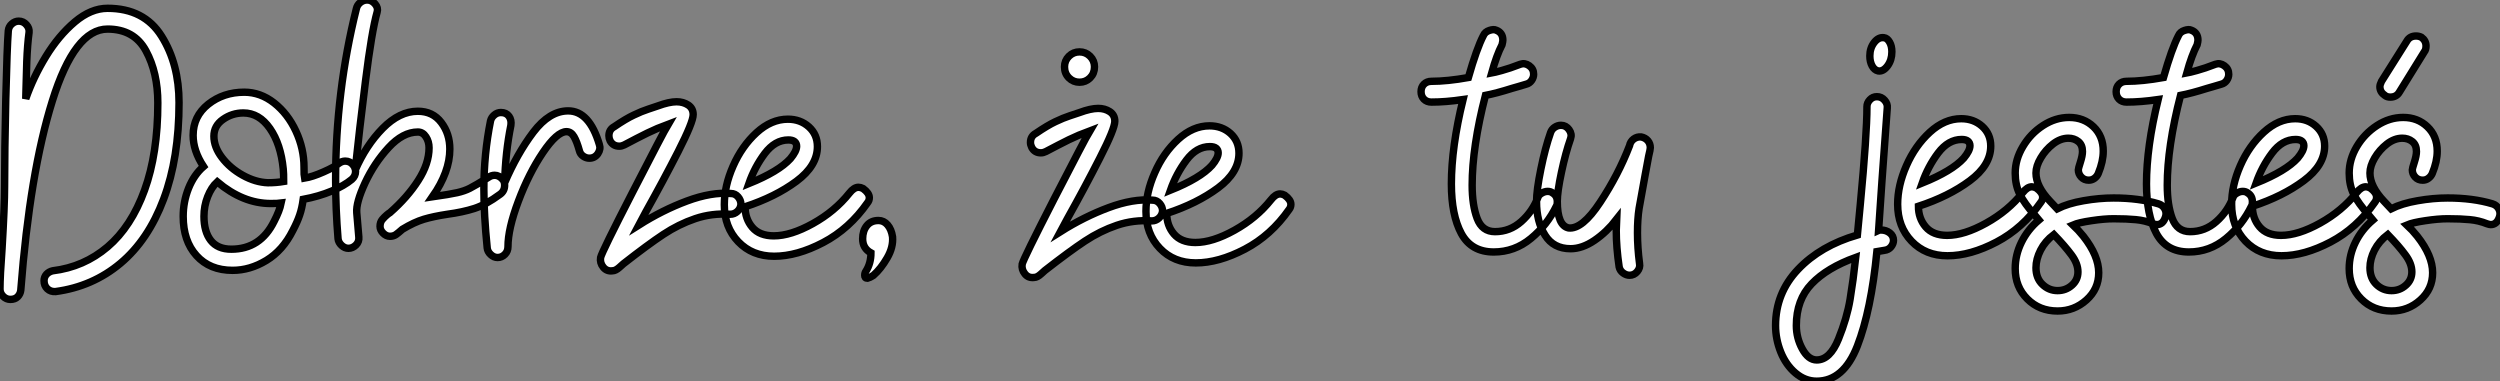
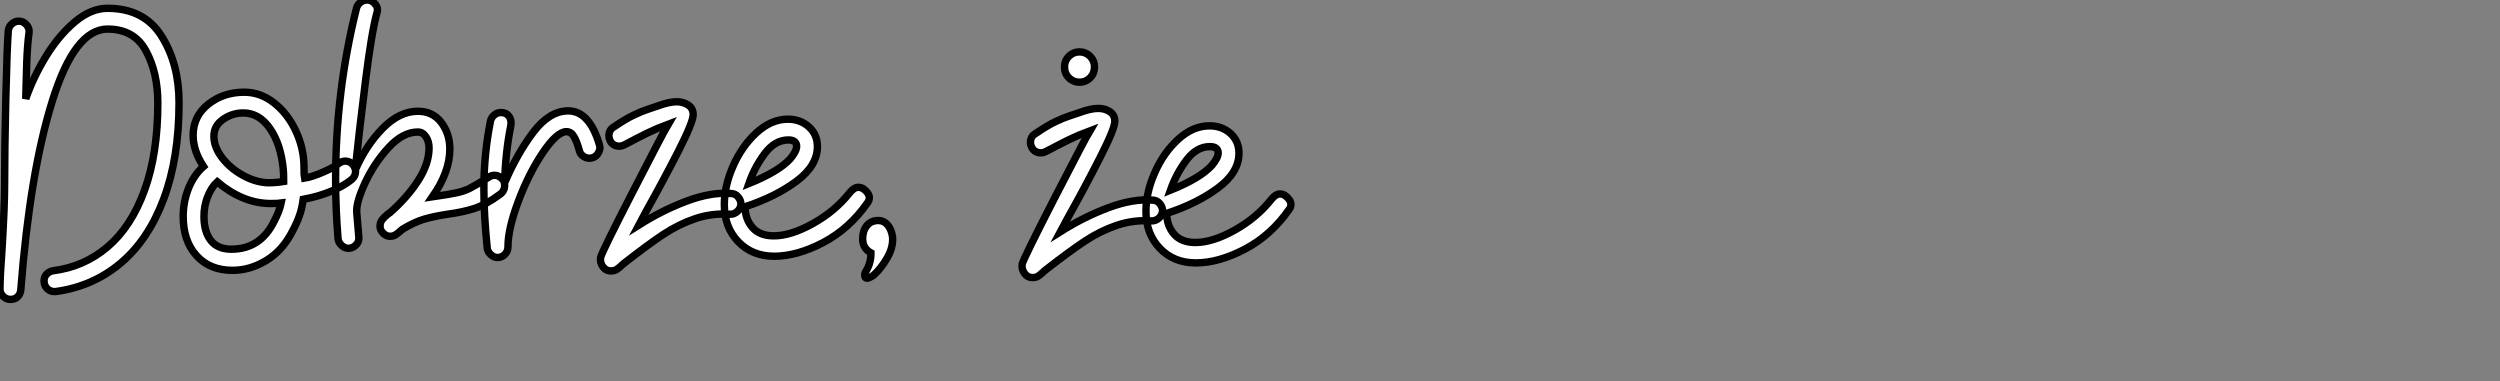
<svg xmlns="http://www.w3.org/2000/svg" viewBox="1 4.504 337.074 51.394">
  <rect x="1" y="4.504" width="337.074" height="51.394" fill="#808080" stroke="none" />
  <path d="M2.52 0.11Q1.96 0.11 1.54-0.31Q1.12-0.73 1.12-1.29L1.12-1.29Q1.12-3.02 1.40-6.78L1.40-6.78Q1.74-12.49 1.74-15.12L1.74-15.12Q1.74-19.82 1.90-26.91Q2.07-33.99 2.24-36.12L2.24-36.12Q2.30-36.68 2.72-37.04Q3.14-37.41 3.64-37.41L3.64-37.41Q4.26-37.41 4.68-36.93Q5.10-36.46 5.04-35.90L5.04-35.90Q4.82-34.27 4.73-31.98Q4.65-29.68 4.59-26.94L4.59-26.94Q5.60-29.85 7.31-32.65Q9.02-35.45 11.20-37.30Q13.38-39.14 15.62-39.14L15.62-39.14Q20.55-39.14 22.90-35.39Q25.26-31.64 25.26-26.43L25.26-26.43Q25.26-18.93 23.18-13.41Q21.11-7.90 17.36-4.76Q13.61-1.62 8.62-0.95L8.62-0.95Q7.95-0.90 7.50-1.32Q7.06-1.74 7.06-2.41L7.06-2.41Q7.06-2.91 7.39-3.28Q7.73-3.64 8.23-3.75L8.23-3.75Q12.43-4.26 15.62-6.97Q18.82-9.69 20.61-14.62Q22.40-19.54 22.40-26.38L22.40-26.38Q22.40-30.46 20.80-33.40Q19.21-36.34 15.62-36.34L15.62-36.34Q11.20-36.34 8.18-26.66Q5.15-16.97 3.92-1.12L3.92-1.12Q3.86-0.62 3.50-0.25Q3.14 0.11 2.52 0.11L2.52 0.11ZM32.48-3.81Q29.40-3.81 27.61-5.80Q25.82-7.78 25.82-11.09L25.82-11.09Q25.82-13.05 26.54-14.87Q27.27-16.69 28.56-17.81L28.56-17.81Q27.16-19.94 27.16-22.01L27.16-22.01Q27.16-24.58 29.20-26.21Q31.25-27.83 34.05-27.83L34.05-27.83Q36.23-27.83 38.08-26.38Q39.93-24.92 41.02-22.57Q42.11-20.22 42.11-17.70L42.11-17.70Q42.11-16.52 42.17-16.24L42.17-16.24Q43.23-16.41 44.74-17.08Q46.26-17.75 46.76-18.20L46.76-18.20Q47.21-18.54 47.66-18.54L47.66-18.54Q48.33-18.54 48.72-18.03L48.72-18.03Q49.06-17.64 49.06-17.14L49.06-17.14Q49.06-16.52 48.55-16.07L48.55-16.07Q47.54-15.23 45.84-14.50Q44.13-13.78 42-13.38L42-13.38Q41.83-12.15 41.52-11.26Q41.22-10.36 40.60-9.18L40.60-9.18Q39.26-6.50 37.04-5.15Q34.83-3.81 32.48-3.81L32.48-3.81ZM37.24-15.62Q38.36-15.62 39.37-15.79L39.37-15.79Q39.37-16.91 39.31-17.47L39.31-17.47Q38.98-20.83 37.52-22.93Q36.06-25.03 33.94-25.03L33.94-25.03Q32.42-25.03 31.19-24.16Q29.96-23.30 29.96-21.90L29.96-21.90Q29.96-20.44 31.05-19.01Q32.14-17.58 33.85-16.63Q35.56-15.68 37.24-15.62L37.24-15.62ZM32.31-6.66Q36.23-6.66 38.08-10.42L38.08-10.42Q38.81-11.82 39.03-12.88L39.03-12.88Q38.58-12.82 37.63-12.82L37.63-12.82Q33.88-12.82 30.41-15.74L30.41-15.74Q29.62-15.01 29.12-13.75Q28.62-12.49 28.62-11.09L28.62-11.09Q28.62-9.02 29.54-7.84Q30.46-6.66 32.31-6.66L32.31-6.66ZM48.10-6.78Q47.60-6.78 47.18-7.17Q46.76-7.56 46.70-8.06L46.70-8.06Q46.37-12.04 46.37-16.07L46.37-16.07Q46.37-27.89 49.17-39.09L49.17-39.09Q49.28-39.59 49.70-39.93Q50.12-40.26 50.62-40.26L50.62-40.26Q51.24-40.26 51.69-39.73Q52.14-39.20 51.97-38.64L51.97-38.64Q51.24-36.06 50.40-29.34Q49.56-22.62 49-17.30L49-17.30Q50.46-20.66 52.72-22.96Q54.99-25.26 57.46-25.26L57.46-25.26Q59.47-25.26 60.62-23.74Q61.77-22.23 61.77-20.16L61.77-20.16Q61.77-17.08 59.42-13.72L59.42-13.72Q61.77-14.06 62.75-14.28Q63.73-14.50 64.46-14.87Q65.18-15.23 66.98-16.35L66.98-16.35Q67.37-16.63 67.82-16.63L67.82-16.63Q68.43-16.63 68.94-16.02L68.94-16.02Q69.16-15.74 69.16-15.29L69.16-15.29Q69.16-14.50 68.54-14.06L68.54-14.06Q66.64-12.66 65.07-12.15Q63.50-11.65 61.43-11.37L61.43-11.37Q59.58-11.09 58.27-10.70Q56.95-10.30 55.38-9.35L55.38-9.35Q54.82-8.85 54.49-8.62Q54.15-8.40 53.70-8.40L53.70-8.40Q53.20-8.40 52.78-8.82Q52.36-9.24 52.36-9.74L52.36-9.74Q52.36-10.30 52.67-10.67Q52.98-11.03 53.28-11.28Q53.59-11.54 53.70-11.59L53.70-11.59Q56.06-13.66 57.51-15.93Q58.97-18.20 58.97-20.33L58.97-20.33Q58.97-21.17 58.55-21.81Q58.13-22.46 57.46-22.46L57.46-22.46Q55.44-22.46 53.51-20.36Q51.58-18.26 50.34-15.60Q49.11-12.94 49.22-11.59L49.22-11.59L49.50-8.29Q49.56-7.67 49.11-7.22Q48.66-6.78 48.10-6.78L48.10-6.78ZM68.21-5.54Q67.70-5.54 67.28-5.94Q66.86-6.33 66.81-6.83L66.81-6.83Q66.36-11.31 66.36-14.78L66.36-14.78Q66.36-19.49 67.26-23.97L67.26-23.97Q67.37-24.42 67.76-24.75Q68.15-25.09 68.66-25.09L68.66-25.09Q69.38-25.09 69.75-24.58Q70.11-24.08 70-23.35L70-23.35Q69.27-19.77 69.16-15.62L69.16-15.62Q70.84-19.54 73.02-22.43Q75.21-25.31 77.73-25.31L77.73-25.31Q80.58-25.31 81.93-20.78L81.93-20.78Q82.15-20.16 81.73-19.54Q81.31-18.93 80.58-18.93L80.58-18.93Q80.14-18.93 79.74-19.21Q79.35-19.49 79.24-19.94L79.24-19.94Q78.90-21.17 78.51-21.84Q78.12-22.51 77.50-22.51L77.50-22.51Q76.22-22.51 74.31-19.68Q72.41-16.86 71.01-13.13Q69.61-9.41 69.61-7L69.61-7Q69.61-6.38 69.19-5.96Q68.77-5.54 68.21-5.54L68.21-5.54ZM83.72-3.75Q82.94-3.64 82.46-4.23Q81.98-4.82 82.10-5.54L82.10-5.54Q82.26-6.27 86.41-14.34Q90.55-22.40 91.22-23.52L91.22-23.52Q89.71-22.96 88.40-22.32Q87.08-21.67 85.29-20.72L85.29-20.72Q84.95-20.55 84.62-20.55L84.62-20.55Q83.78-20.55 83.38-21.28L83.38-21.28Q83.22-21.62 83.22-21.95L83.22-21.95Q83.22-22.79 83.94-23.18L83.94-23.18Q85.51-24.25 86.58-24.75Q87.64-25.26 88.51-25.54Q89.38-25.82 89.82-25.98L89.82-25.98Q91.34-26.54 92.34-26.54L92.34-26.54Q93.24-26.54 93.91-26.10Q94.58-25.65 94.58-24.81L94.58-24.81Q94.58-23.80 92.57-19.85Q90.55-15.90 88.20-11.70L88.20-11.70L87.25-9.91Q90.44-11.93 93.74-13.16Q97.05-14.39 99.68-14.17L99.68-14.17Q100.24-14.17 100.63-13.72Q101.02-13.27 101.02-12.71L101.02-12.71Q100.97-12.15 100.55-11.76Q100.13-11.37 99.57-11.37L99.57-11.37Q97.10-11.54 94.86-10.78Q92.62-10.02 90.55-8.65Q88.48-7.28 85.18-4.70L85.18-4.70Q85.12-4.65 84.62-4.20Q84.11-3.75 83.72-3.75L83.72-3.75ZM105.50-5.71Q102.54-5.71 100.66-7.67Q98.78-9.63 98.78-12.66L98.78-12.66Q98.78-15.18 99.96-17.86Q101.14-20.55 103.12-22.37Q105.11-24.19 107.35-24.19L107.35-24.19Q109.03-24.19 110.18-23.16Q111.33-22.12 111.33-20.50L111.33-20.50Q111.33-17.92 108.50-15.82Q105.67-13.72 101.58-12.38L101.58-12.38Q101.58-10.75 102.56-9.60Q103.54-8.46 105.45-8.46L105.45-8.46Q107.74-8.46 110.71-10.11Q113.68-11.76 115.64-14.22L115.64-14.22Q116.26-15.01 116.87-15.01L116.87-15.01Q117.15-15.01 117.49-14.84L117.49-14.84Q118.33-14.22 118.33-13.61L118.33-13.61Q118.33-13.22 118.10-12.94L118.10-12.94Q115.64-9.41 112.11-7.56Q108.58-5.71 105.50-5.71L105.50-5.71ZM102.09-15.51Q106.12-17.14 107.69-18.87L107.69-18.87Q108.53-19.88 108.53-20.55L108.53-20.55Q108.53-20.94 108.25-21.17Q107.97-21.39 107.41-21.39L107.41-21.39Q105.62-21.39 104.24-19.57Q102.87-17.75 102.09-15.51L102.09-15.51ZM118.05-2.74Q117.71-2.74 117.71-3.14L117.71-3.14Q117.71-3.47 117.88-3.70L117.88-3.70Q118.55-4.76 118.55-6.16L118.55-6.16Q117.43-6.78 117.43-8.06L117.43-8.06Q117.43-9.13 117.99-9.83Q118.55-10.53 119.56-10.53L119.56-10.53Q120.29-10.53 120.79-9.94Q121.30-9.35 121.46-8.34L121.46-8.34Q121.58-6.94 120.74-5.49Q119.90-4.03 118.89-3.14L118.89-3.14Q118.78-3.08 118.61-2.97Q118.44-2.86 118.22-2.80L118.22-2.80L118.05-2.74Z" fill="white" stroke="black" transform="translate(0 0) scale(1 1) translate(-0.12 44.764)" />
  <path d="M2.86-3.75Q2.07-3.64 1.60-4.23Q1.12-4.82 1.23-5.54L1.23-5.54Q1.40-6.27 5.54-14.34Q9.69-22.40 10.36-23.52L10.36-23.52Q8.85-22.96 7.53-22.32Q6.22-21.67 4.42-20.72L4.42-20.72Q4.09-20.55 3.75-20.55L3.75-20.55Q2.91-20.55 2.52-21.28L2.52-21.28Q2.35-21.62 2.35-21.95L2.35-21.95Q2.35-22.79 3.08-23.18L3.08-23.18Q4.65-24.25 5.71-24.75Q6.78-25.26 7.64-25.54Q8.51-25.82 8.96-25.98L8.96-25.98Q10.47-26.54 11.48-26.54L11.48-26.54Q12.38-26.54 13.05-26.10Q13.72-25.65 13.72-24.81L13.72-24.81Q13.72-23.80 11.70-19.85Q9.69-15.90 7.34-11.70L7.34-11.70L6.38-9.91Q9.58-11.93 12.88-13.16Q16.18-14.39 18.82-14.17L18.82-14.17Q19.38-14.17 19.77-13.72Q20.16-13.27 20.16-12.71L20.16-12.71Q20.10-12.15 19.68-11.76Q19.26-11.37 18.70-11.37L18.70-11.37Q16.24-11.54 14-10.78Q11.76-10.02 9.69-8.65Q7.62-7.28 4.31-4.70L4.31-4.70Q4.26-4.65 3.75-4.20Q3.25-3.75 2.86-3.75L2.86-3.75ZM8.96-30.07Q8.12-30.07 7.53-30.66Q6.94-31.25 6.94-32.14L6.94-32.14Q6.94-32.98 7.53-33.57Q8.12-34.16 8.96-34.16L8.96-34.16Q9.80-34.16 10.39-33.57Q10.98-32.98 10.98-32.14L10.98-32.14Q10.98-31.25 10.39-30.66Q9.80-30.07 8.96-30.07L8.96-30.07ZM24.64-5.71Q21.67-5.71 19.80-7.67Q17.92-9.63 17.92-12.66L17.92-12.66Q17.92-15.18 19.10-17.86Q20.27-20.55 22.26-22.37Q24.25-24.19 26.49-24.19L26.49-24.19Q28.17-24.19 29.32-23.16Q30.46-22.12 30.46-20.50L30.46-20.50Q30.46-17.92 27.64-15.82Q24.81-13.72 20.72-12.38L20.72-12.38Q20.72-10.75 21.70-9.60Q22.68-8.46 24.58-8.46L24.58-8.46Q26.88-8.46 29.85-10.11Q32.82-11.76 34.78-14.22L34.78-14.22Q35.39-15.01 36.01-15.01L36.01-15.01Q36.29-15.01 36.62-14.84L36.62-14.84Q37.46-14.22 37.46-13.61L37.46-13.61Q37.46-13.22 37.24-12.94L37.24-12.94Q34.78-9.41 31.25-7.56Q27.72-5.71 24.64-5.71L24.64-5.71ZM21.22-15.51Q25.26-17.14 26.82-18.87L26.82-18.87Q27.66-19.88 27.66-20.55L27.66-20.55Q27.66-20.94 27.38-21.17Q27.10-21.39 26.54-21.39L26.54-21.39Q24.75-21.39 23.38-19.57Q22.01-17.75 21.22-15.51L21.22-15.51Z" fill="white" stroke="black" transform="translate(137.8 0) scale(1 1) translate(-0.211 45.66)" />
-   <path d="M10.92-6.22Q7.90-6.22 6.55-8.71Q5.21-11.20 5.21-15.40L5.21-15.40Q5.21-20.38 6.78-26.77L6.78-26.77Q4.42-26.43 2.52-26.43L2.52-26.43Q1.90-26.43 1.51-26.82Q1.12-27.22 1.12-27.83L1.12-27.83Q1.12-28.45 1.51-28.84Q1.90-29.23 2.52-29.23L2.52-29.23Q4.65-29.23 7.50-29.74L7.50-29.74Q8.62-33.66 9.52-35.39L9.52-35.39Q9.74-35.90 10.33-36.09Q10.92-36.29 11.26-36.12L11.26-36.12Q12.15-35.78 12.15-34.78L12.15-34.78Q12.15-34.61 12.04-34.16L12.04-34.16Q11.31-32.76 10.64-30.35L10.64-30.35Q10.98-30.41 12.01-30.69Q13.05-30.97 14.50-31.53L14.50-31.53Q15.12-31.75 15.71-31.33Q16.30-30.91 16.30-30.18L16.30-30.18Q16.30-29.74 16.02-29.34Q15.74-28.95 15.29-28.84L15.29-28.84Q14.73-28.67 14.25-28.53Q13.78-28.39 13.38-28.28L13.38-28.28Q11.26-27.61 9.80-27.33L9.80-27.33Q8.01-20.38 8.01-15.23L8.01-15.23Q8.01-12.54 8.68-10.75Q9.35-8.96 11.09-8.96L11.09-8.96Q13.10-8.96 14.64-10.33Q16.18-11.70 16.91-13.66L16.91-13.66Q17.02-13.94 17.42-14.17Q17.81-14.39 18.20-14.39L18.20-14.39Q18.59-14.39 18.87-14.17L18.87-14.17Q19.49-13.78 19.49-12.99L19.49-12.99Q19.49-12.60 19.38-12.43L19.38-12.43Q18.14-9.86 15.93-8.04Q13.72-6.22 10.92-6.22L10.92-6.22ZM29.23-3.08Q28.78-3.08 28.36-3.39Q27.94-3.70 27.83-4.20L27.83-4.20Q27.44-6.83 27.44-9.13L27.44-9.13L27.50-10.64Q26.15-8.90 24.50-7.78Q22.85-6.66 21.28-6.66L21.28-6.66Q18.98-6.66 17.84-8.48Q16.69-10.30 16.69-12.99L16.69-12.99Q16.69-14.56 17.28-17.42Q17.86-20.27 18.59-22.34L18.59-22.34Q18.76-22.79 19.15-23.04Q19.54-23.30 19.99-23.30L19.99-23.30Q20.66-23.30 21.08-22.71Q21.50-22.12 21.28-21.50L21.28-21.50Q20.61-19.60 20.05-16.97Q19.49-14.34 19.49-13.05L19.49-13.05Q19.49-9.80 21-9.46L21-9.46Q22.85-9.24 25.28-12.94Q27.72-16.63 29.23-20.55L29.23-20.55Q29.34-21.11 29.79-21.45Q30.24-21.78 30.80-21.73L30.80-21.73Q31.36-21.62 31.70-21.22Q32.03-20.83 32.03-20.27L32.03-20.27Q32.03-20.05 31.81-19.15L31.81-19.15Q31.64-18.26 31.33-16.58Q31.02-14.90 30.52-12.10L30.52-12.10Q30.30-10.70 30.30-8.79L30.30-8.79Q30.30-6.78 30.58-4.65L30.58-4.65Q30.69-4.09 30.27-3.58Q29.85-3.08 29.23-3.08L29.23-3.08Z" fill="white" stroke="black" transform="translate(191.6 0) scale(1 1) translate(-0.12 44.698)" />
-   <path d="M14.95-30.63Q14.45-30.74 14.14-31.30Q13.83-31.86 13.83-32.65L13.83-32.65Q13.83-33.71 14.42-34.47Q15.01-35.22 15.74-35.11L15.74-35.11Q16.18-35.06 16.49-34.52Q16.80-33.99 16.80-33.21L16.80-33.21Q16.80-32.09 16.21-31.30Q15.62-30.52 14.95-30.63L14.95-30.63ZM6.66 11.20Q5.10 11.20 3.81 10.11Q2.52 9.02 1.82 7.28Q1.12 5.54 1.12 3.70L1.12 3.70Q1.12-0.67 4.14-3.86Q7.17-7.06 12.15-8.51L12.15-8.51Q12.21-9.13 12.54-12.60L12.54-12.60Q13.44-22.06 13.44-25.82L13.44-25.82Q13.44-26.32 13.83-26.74Q14.22-27.16 14.78-27.16L14.78-27.16Q15.40-27.16 15.82-26.68Q16.24-26.21 16.18-25.65L16.18-25.65L15.46-15.74L15.01-9.13Q15.12-9.18 15.34-9.18L15.34-9.18Q16.02-9.18 16.52-8.79Q17.02-8.40 17.02-7.78L17.02-7.78Q17.02-7.34 16.69-6.92Q16.35-6.50 15.79-6.44L15.79-6.44L14.78-6.27Q14 1.68 12.15 6.44Q10.30 11.20 6.66 11.20L6.66 11.20ZM6.66 8.34Q8.46 8.34 9.60 5.52Q10.75 2.69 11.17 0.14Q11.59-2.41 11.93-5.49L11.93-5.49Q8.06-4.09 5.99-1.93Q3.92 0.22 3.92 3.70L3.92 3.70Q3.92 5.38 4.73 6.86Q5.54 8.34 6.66 8.34L6.66 8.34ZM24.30-5.71Q21.34-5.71 19.46-7.67Q17.58-9.63 17.58-12.66L17.58-12.66Q17.58-15.18 18.76-17.86Q19.94-20.55 21.92-22.37Q23.91-24.19 26.15-24.19L26.15-24.19Q27.83-24.19 28.98-23.16Q30.13-22.12 30.13-20.50L30.13-20.50Q30.13-17.92 27.30-15.82Q24.47-13.72 20.38-12.38L20.38-12.38Q20.38-10.75 21.36-9.60Q22.34-8.46 24.25-8.46L24.25-8.46Q26.54-8.46 29.51-10.11Q32.48-11.76 34.44-14.22L34.44-14.22Q35.06-15.01 35.67-15.01L35.67-15.01Q35.95-15.01 36.29-14.84L36.29-14.84Q37.13-14.22 37.13-13.61L37.13-13.61Q37.13-13.22 36.90-12.94L36.90-12.94Q34.44-9.41 30.91-7.56Q27.38-5.71 24.30-5.71L24.30-5.71ZM20.89-15.51Q24.92-17.14 26.49-18.87L26.49-18.87Q27.33-19.88 27.33-20.55L27.33-20.55Q27.33-20.94 27.05-21.17Q26.77-21.39 26.21-21.39L26.21-21.39Q24.42-21.39 23.04-19.57Q21.67-17.75 20.89-15.51L20.89-15.51ZM39.14 1.74Q36.68 1.74 35.06 0.11Q33.43-1.51 33.43-3.98L33.43-3.98Q33.43-5.82 34.27-7.53Q35.11-9.24 36.62-10.53L36.62-10.53L36.06-11.20Q34.66-12.77 34.05-14Q33.43-15.23 33.43-16.86L33.43-16.86Q33.43-18.70 34.47-20.44Q35.50-22.18 37.18-23.27Q38.86-24.36 40.71-24.36L40.71-24.36Q42.67-24.36 43.99-23.10Q45.30-21.84 45.30-19.82L45.30-19.82Q45.30-18.42 44.63-16.80L44.63-16.80Q44.46-16.41 44.13-16.16Q43.79-15.90 43.34-15.90L43.34-15.90Q42.73-15.90 42.34-16.32Q41.94-16.74 41.94-17.30L41.94-17.30Q41.94-17.47 42.22-18.34Q42.50-19.21 42.50-19.77L42.50-19.77Q42.50-20.66 41.94-21.11Q41.38-21.56 40.60-21.56L40.60-21.56Q39.54-21.56 38.53-20.78Q37.52-19.99 36.88-18.90Q36.23-17.81 36.23-16.86L36.23-16.86Q36.23-15.06 38.14-13.05L38.14-13.05L39.09-12.04Q40.54-12.77 42.64-13.13Q44.74-13.50 46.70-13.50L46.70-13.50Q50.12-13.50 52.75-12.71L52.75-12.71Q53.31-12.54 53.59-12.04Q53.87-11.54 53.70-10.98L53.70-10.98Q53.37-9.91 52.53-9.91L52.53-9.91Q52.36-9.91 52.02-10.02L52.02-10.02Q50.90-10.47 49.70-10.58Q48.50-10.70 46.70-10.70L46.70-10.70Q45.42-10.70 43.71-10.44Q42.00-10.19 41.22-9.86L41.22-9.86Q41.94-9.18 42.62-8.34L42.62-8.34Q44.69-5.71 44.69-3.42L44.69-3.42Q44.69-1.23 43.04 0.25Q41.38 1.74 39.14 1.74L39.14 1.74ZM39.14-1.01Q40.26-1.01 41.08-1.74Q41.89-2.46 41.89-3.53L41.89-3.53Q41.89-4.65 41.02-5.82Q40.15-7 38.64-8.57L38.64-8.57Q37.46-7.67 36.85-6.47Q36.23-5.26 36.23-4.09L36.23-4.09Q36.23-2.69 37.10-1.85Q37.97-1.01 39.14-1.01L39.14-1.01ZM56.84-6.22Q53.82-6.22 52.47-8.71Q51.13-11.20 51.13-15.40L51.13-15.40Q51.13-20.38 52.70-26.77L52.70-26.77Q50.34-26.43 48.44-26.43L48.44-26.43Q47.82-26.43 47.43-26.82Q47.04-27.22 47.04-27.83L47.04-27.83Q47.04-28.45 47.43-28.84Q47.82-29.23 48.44-29.23L48.44-29.23Q50.57-29.23 53.42-29.74L53.42-29.74Q54.54-33.66 55.44-35.39L55.44-35.39Q55.66-35.90 56.25-36.09Q56.84-36.29 57.18-36.12L57.18-36.12Q58.07-35.78 58.07-34.78L58.07-34.78Q58.07-34.61 57.96-34.16L57.96-34.16Q57.23-32.76 56.56-30.35L56.56-30.35Q56.90-30.41 57.93-30.69Q58.97-30.97 60.42-31.53L60.42-31.53Q61.04-31.75 61.63-31.33Q62.22-30.91 62.22-30.18L62.22-30.18Q62.22-29.74 61.94-29.34Q61.66-28.95 61.21-28.84L61.21-28.84Q60.65-28.67 60.17-28.53Q59.70-28.39 59.30-28.28L59.30-28.28Q57.18-27.61 55.72-27.33L55.72-27.33Q53.93-20.38 53.93-15.23L53.93-15.23Q53.93-12.54 54.60-10.75Q55.27-8.96 57.01-8.96L57.01-8.96Q59.02-8.96 60.56-10.33Q62.10-11.70 62.83-13.66L62.83-13.66Q62.94-13.94 63.34-14.17Q63.73-14.39 64.12-14.39L64.12-14.39Q64.51-14.39 64.79-14.17L64.79-14.17Q65.41-13.78 65.41-12.99L65.41-12.99Q65.41-12.60 65.30-12.43L65.30-12.43Q64.06-9.86 61.85-8.04Q59.64-6.22 56.84-6.22L56.84-6.22ZM69.33-5.71Q66.36-5.71 64.48-7.67Q62.61-9.63 62.61-12.66L62.61-12.66Q62.61-15.18 63.78-17.86Q64.96-20.55 66.95-22.37Q68.94-24.19 71.18-24.19L71.18-24.19Q72.86-24.19 74.00-23.16Q75.15-22.12 75.15-20.50L75.15-20.50Q75.15-17.92 72.32-15.82Q69.50-13.72 65.41-12.38L65.41-12.38Q65.41-10.75 66.39-9.60Q67.37-8.46 69.27-8.46L69.27-8.46Q71.57-8.46 74.54-10.11Q77.50-11.76 79.46-14.22L79.46-14.22Q80.08-15.01 80.70-15.01L80.70-15.01Q80.98-15.01 81.31-14.84L81.31-14.84Q82.15-14.22 82.15-13.61L82.15-13.61Q82.15-13.22 81.93-12.94L81.93-12.94Q79.46-9.41 75.94-7.56Q72.41-5.71 69.33-5.71L69.33-5.71ZM65.91-15.51Q69.94-17.14 71.51-18.87L71.51-18.87Q72.35-19.88 72.35-20.55L72.35-20.55Q72.35-20.94 72.07-21.17Q71.79-21.39 71.23-21.39L71.23-21.39Q69.44-21.39 68.07-19.57Q66.70-17.75 65.91-15.51L65.91-15.51ZM84.17 1.74Q81.70 1.74 80.08 0.11Q78.46-1.51 78.46-3.98L78.46-3.98Q78.46-5.82 79.30-7.53Q80.14-9.24 81.65-10.53L81.65-10.53L81.09-11.20Q79.69-12.77 79.07-14Q78.46-15.23 78.46-16.86L78.46-16.86Q78.46-18.70 79.49-20.44Q80.53-22.18 82.21-23.27Q83.89-24.36 85.74-24.36L85.74-24.36Q87.70-24.36 89.01-23.10Q90.33-21.84 90.33-19.82L90.33-19.82Q90.33-18.42 89.66-16.80L89.66-16.80Q89.49-16.41 89.15-16.16Q88.82-15.90 88.37-15.90L88.37-15.90Q87.75-15.90 87.36-16.32Q86.97-16.74 86.97-17.30L86.97-17.30Q86.97-17.47 87.25-18.34Q87.53-19.21 87.53-19.77L87.53-19.77Q87.53-20.66 86.97-21.11Q86.41-21.56 85.62-21.56L85.62-21.56Q84.56-21.56 83.55-20.78Q82.54-19.99 81.90-18.90Q81.26-17.81 81.26-16.86L81.26-16.86Q81.26-15.06 83.16-13.05L83.16-13.05L84.11-12.04Q85.57-12.77 87.67-13.13Q89.77-13.50 91.73-13.50L91.73-13.50Q95.14-13.50 97.78-12.71L97.78-12.71Q98.34-12.54 98.62-12.04Q98.90-11.54 98.73-10.98L98.73-10.98Q98.39-9.91 97.55-9.91L97.55-9.91Q97.38-9.91 97.05-10.02L97.05-10.02Q95.93-10.47 94.72-10.58Q93.52-10.70 91.73-10.70L91.73-10.70Q90.44-10.70 88.73-10.44Q87.02-10.19 86.24-9.86L86.24-9.86Q86.97-9.18 87.64-8.34L87.64-8.34Q89.71-5.71 89.71-3.42L89.71-3.42Q89.71-1.23 88.06 0.25Q86.41 1.74 84.17 1.74L84.17 1.74ZM84.17-1.01Q85.29-1.01 86.10-1.74Q86.91-2.46 86.91-3.53L86.91-3.53Q86.91-4.65 86.04-5.82Q85.18-7 83.66-8.57L83.66-8.57Q82.49-7.67 81.87-6.47Q81.26-5.26 81.26-4.09L81.26-4.09Q81.26-2.69 82.12-1.85Q82.99-1.01 84.17-1.01L84.17-1.01ZM84-27.10Q83.55-27.10 83.27-27.33L83.27-27.33Q82.60-27.78 82.60-28.50L82.60-28.50Q82.60-28.78 82.82-29.23L82.82-29.23L86.24-34.66Q86.63-35.34 87.47-35.34L87.47-35.34Q87.86-35.34 88.20-35.17L88.20-35.17Q88.82-34.72 88.82-33.99L88.82-33.99Q88.82-33.49 88.59-33.21L88.59-33.21L85.23-27.78Q84.84-27.10 84-27.10L84-27.10Z" fill="white" stroke="black" transform="translate(239.4 0) scale(1 1) translate(-0.12 44.698)" />
</svg>